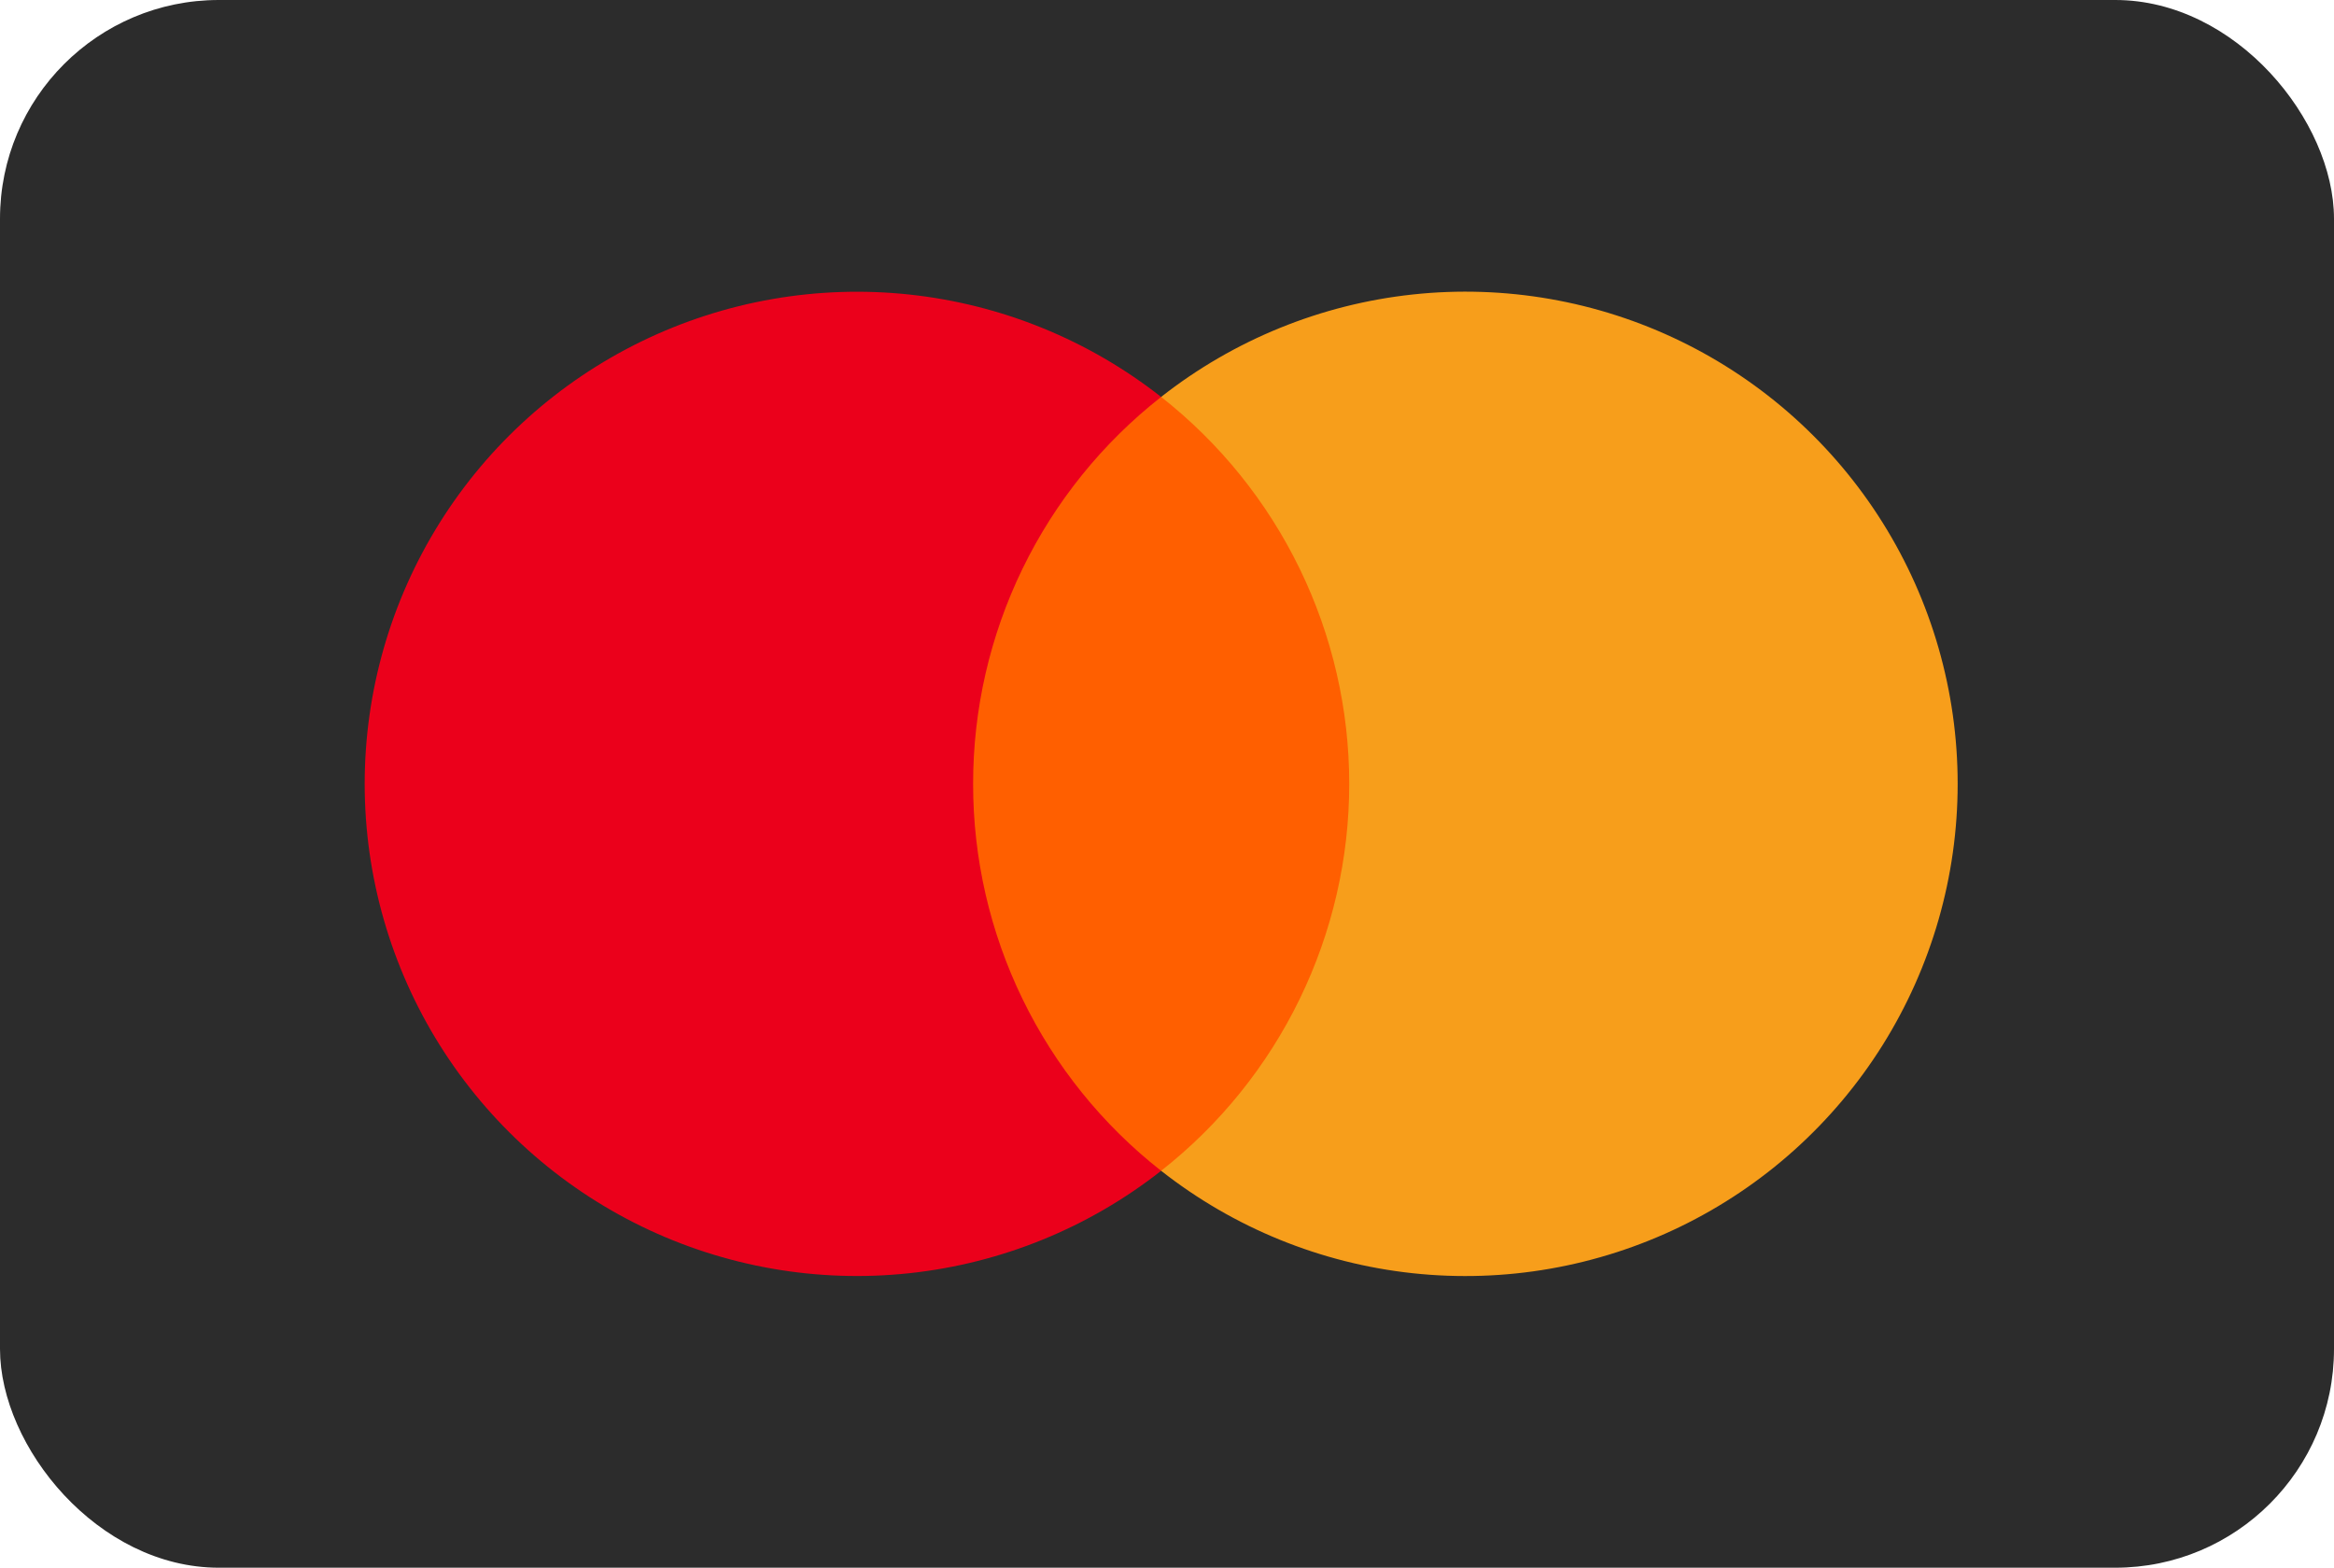
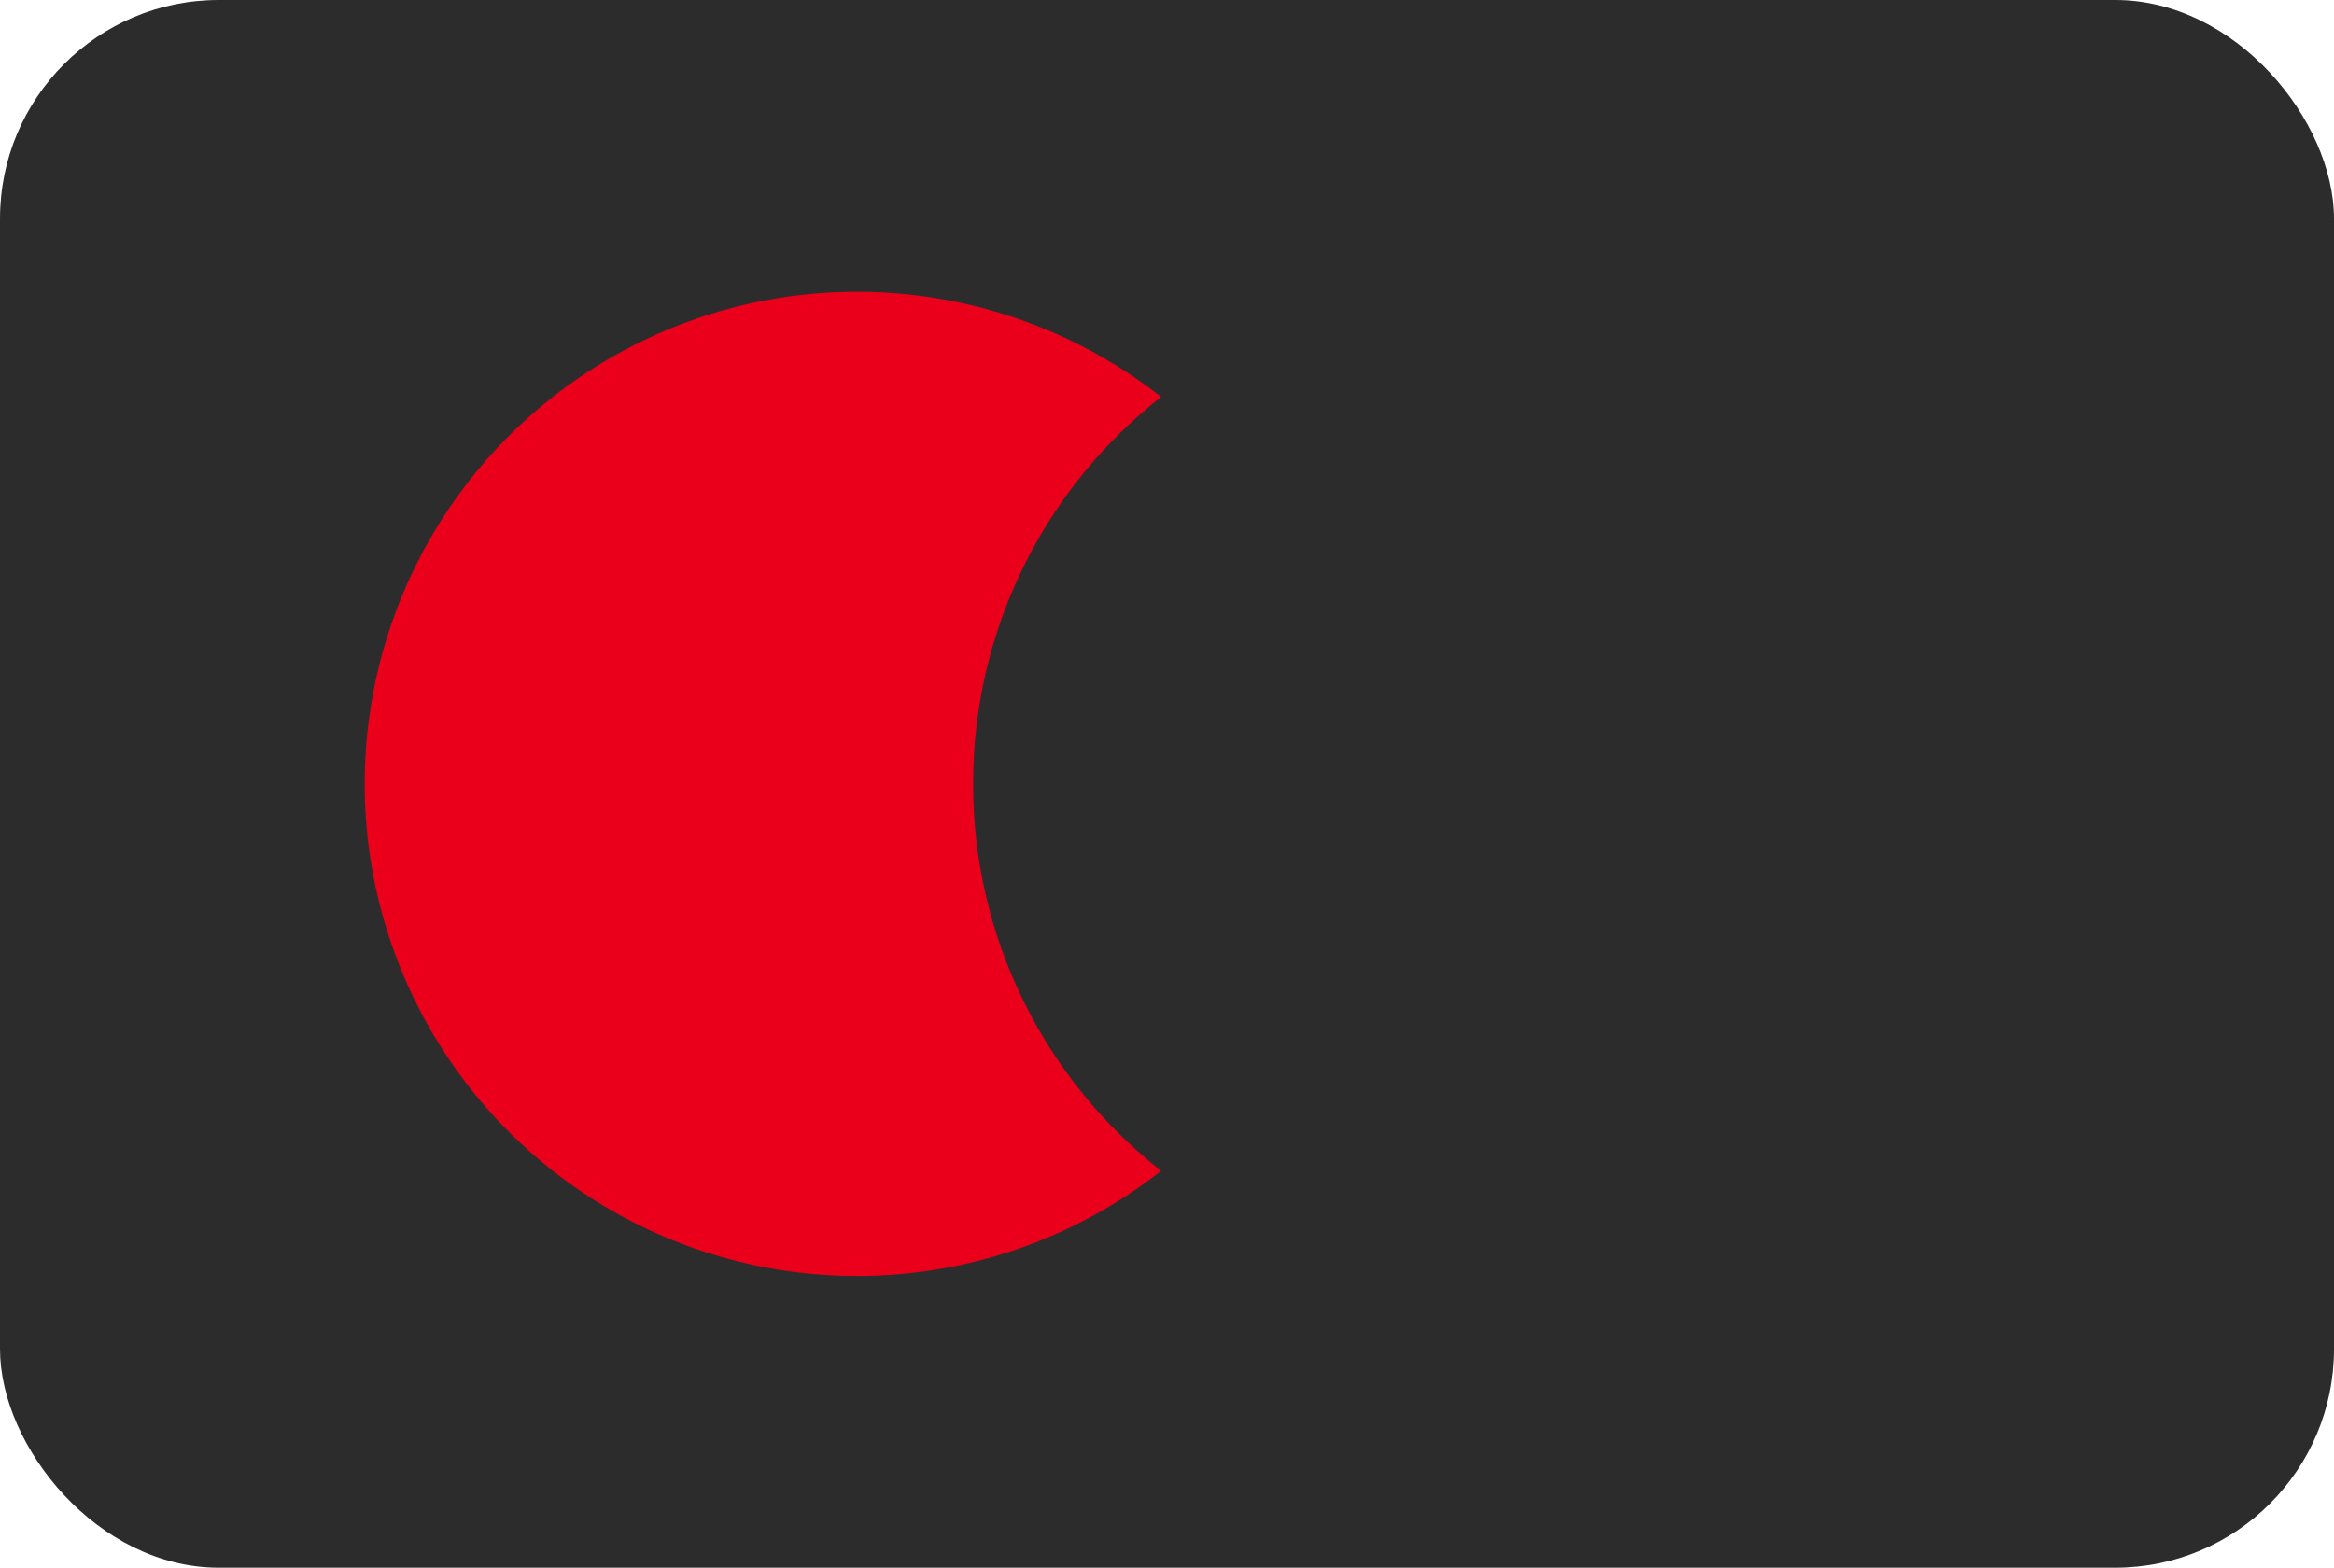
<svg xmlns="http://www.w3.org/2000/svg" width="128" height="86" viewBox="0 0 128 86" fill="none">
  <rect width="128" height="86" rx="12" fill="#2C2C2C" />
-   <path d="M75.49 21.774H51.867V64.227H75.49V21.774Z" fill="#FF5F00" />
  <path d="M53.367 43.005C53.363 38.916 54.289 34.879 56.075 31.201C57.862 27.523 60.462 24.299 63.678 21.775C59.696 18.645 54.913 16.698 49.876 16.158C44.84 15.618 39.753 16.506 35.197 18.72C30.641 20.934 26.8 24.385 24.112 28.678C21.425 32.972 20 37.936 20 43.001C20 48.066 21.425 53.03 24.112 57.324C26.8 61.617 30.641 65.069 35.197 67.282C39.753 69.497 44.84 70.384 49.876 69.844C54.913 69.304 59.696 67.357 63.678 64.227C60.463 61.703 57.864 58.481 56.077 54.804C54.291 51.128 53.364 47.093 53.367 43.005Z" fill="#EB001B" />
-   <path d="M107.361 43.004C107.361 48.07 105.935 53.033 103.248 57.327C100.56 61.621 96.718 65.072 92.162 67.286C87.605 69.5 82.517 70.387 77.481 69.846C72.444 69.305 67.661 67.357 63.678 64.226C66.893 61.7 69.492 58.477 71.278 54.8C73.065 51.123 73.994 47.088 73.994 43C73.994 38.912 73.065 34.877 71.278 31.2C69.492 27.523 66.893 24.3 63.678 21.774C67.661 18.643 72.444 16.695 77.481 16.154C82.517 15.613 87.605 16.5 92.162 18.714C96.718 20.928 100.56 24.379 103.248 28.673C105.935 32.967 107.361 37.93 107.361 42.996V43.004Z" fill="#F79E1B" />
</svg>